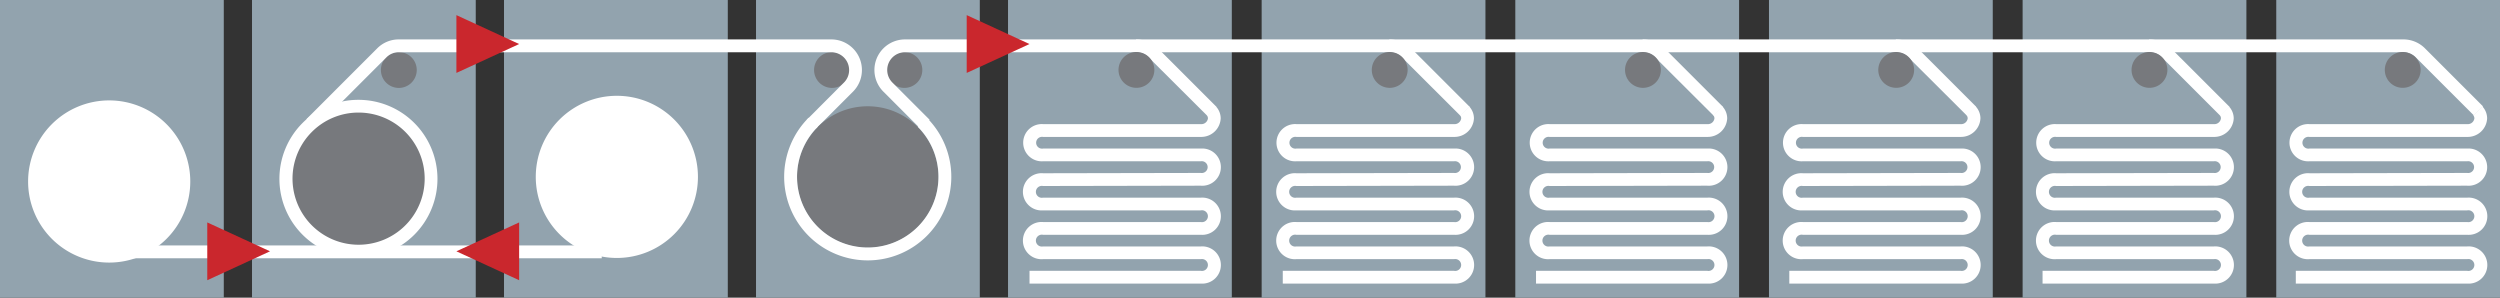
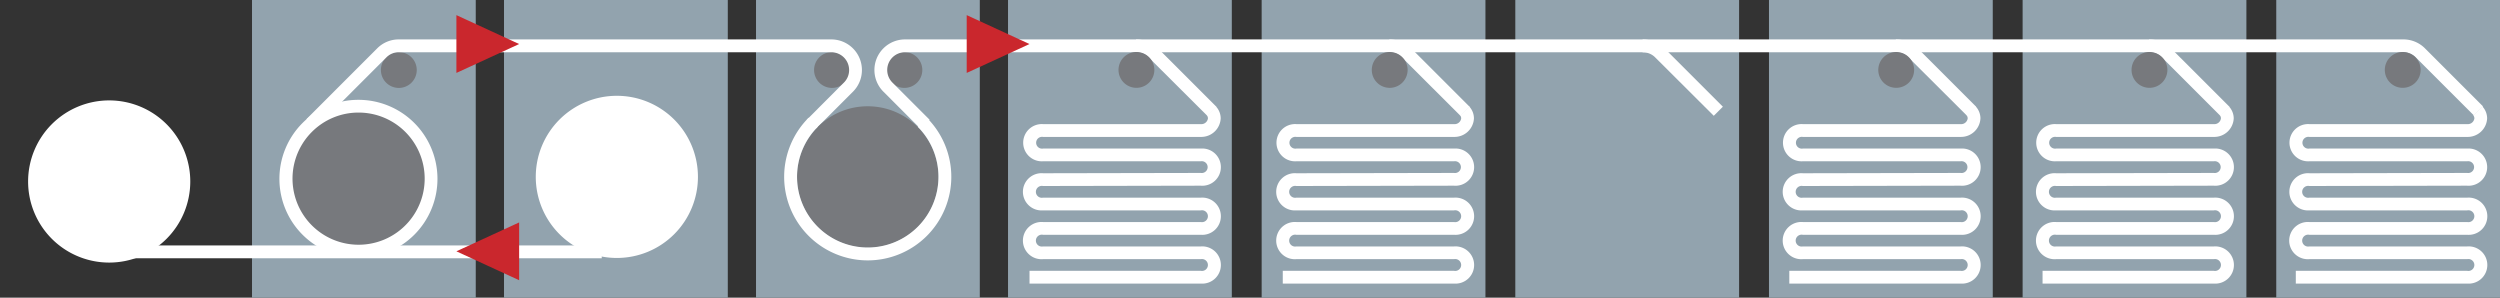
<svg xmlns="http://www.w3.org/2000/svg" id="Livello_1" data-name="Livello 1" viewBox="0 0 643.14 76.58">
  <rect x="0" y="0" width="643.14" height="76.58" fill="#333333" stroke="none" />
  <defs>
    <style>.cls-1{fill:#92a3ae;}.cls-2{fill:#77797d;}.cls-3{fill:#fff;}.cls-4{fill:#ca272d;}</style>
  </defs>
  <rect class="cls-1" x="585.58" width="57.57" height="76.58" />
  <rect class="cls-1" x="520.33" width="57.57" height="76.58" />
  <rect class="cls-1" x="455.08" width="57.57" height="76.58" />
  <rect class="cls-1" x="389.82" width="57.57" height="76.58" />
  <rect class="cls-1" x="324.57" width="57.57" height="76.58" />
  <rect class="cls-1" x="259.32" width="57.57" height="76.58" />
  <rect class="cls-1" x="194.49" width="57.57" height="76.58" />
  <rect class="cls-1" x="129.66" width="57.57" height="76.58" />
  <rect class="cls-1" x="64.83" width="57.56" height="76.58" />
-   <rect class="cls-1" width="57.57" height="76.58" />
  <path class="cls-2" d="M289.21,111.93a4.61,4.61,0,1,0-6.52,0,4.63,4.63,0,0,0,6.52,0" transform="translate(-53.29 -90.66)" />
  <path class="cls-3" d="M290.09,123.79l2.34-2.33-9.55-9.55a4.57,4.57,0,0,1,3.23-7.81l385.38,0a4.56,4.56,0,0,1,3.29,1.33l14.93,14.93,2.34-2.34-14.93-14.93a7.81,7.81,0,0,0-5.65-2.29l-385.36,0a7.87,7.87,0,0,0-5.56,13.44Z" transform="translate(-53.29 -90.66)" />
  <path class="cls-3" d="M197.23,121.41a20.86,20.86,0,1,0,29.5,0,20.87,20.87,0,0,0-29.5,0" transform="translate(-53.29 -90.66)" />
  <path class="cls-3" d="M102.24,137.36a20.86,20.86,0,1,0-20.86,20.85,20.86,20.86,0,0,0,20.86-20.85" transform="translate(-53.29 -90.66)" />
  <path class="cls-3" d="M165.83,136.63A20.33,20.33,0,1,0,145.5,157a20.33,20.33,0,0,0,20.33-20.32" transform="translate(-53.29 -90.66)" />
  <path class="cls-2" d="M159.15,111.93a4.61,4.61,0,1,0-6.52,0,4.61,4.61,0,0,0,6.52,0" transform="translate(-53.29 -90.66)" />
  <path class="cls-2" d="M264.07,111.93a4.61,4.61,0,1,1,6.51,0,4.61,4.61,0,0,1-6.51,0" transform="translate(-53.29 -90.66)" />
  <path class="cls-3" d="M263.18,123.79l9.55-9.55a7.88,7.88,0,0,0-5.57-13.44l-111.19,0h-.12a7.78,7.78,0,0,0-5.51,2.29l-18.23,18.23,2.34,2.34,18.23-18.23a4.41,4.41,0,0,1,3.26-1.33l111.22,0a4.58,4.58,0,0,1,4.57,4.57,4.53,4.53,0,0,1-1.34,3.24l-9.54,9.55Z" transform="translate(-53.29 -90.66)" />
  <rect class="cls-3" x="26.56" y="63.14" width="128.24" height="3.3" />
  <polygon class="cls-4" points="133.55 57.22 117.41 64.65 133.55 72.09 133.55 57.22" />
-   <polygon class="cls-4" points="53.32 57.22 69.46 64.65 53.32 72.09 53.32 57.22" />
  <polygon class="cls-4" points="117.41 3.89 133.55 11.33 117.41 18.76 117.41 3.89" />
  <polygon class="cls-4" points="248.69 3.89 264.84 11.33 248.69 18.76 248.69 3.89" />
  <path class="cls-2" d="M276.52,118a18.19,18.19,0,1,1-12.86,5.33A18.08,18.08,0,0,1,276.52,118Z" transform="translate(-53.29 -90.66)" />
  <path class="cls-2" d="M145.5,119.62a17,17,0,1,1-12,5A16.9,16.9,0,0,1,145.5,119.62Z" transform="translate(-53.29 -90.66)" />
  <path class="cls-3" d="M261.32,120.94a21.5,21.5,0,1,0,30.4,0l-2.33,2.34a18.19,18.19,0,1,1-25.73,0Z" transform="translate(-53.29 -90.66)" />
  <path class="cls-3" d="M429,120.45l2.34-2.34-15-15a7.82,7.82,0,0,0-5.64-2.29l0,3.3a4.42,4.42,0,0,1,3.27,1.33Z" transform="translate(-53.29 -90.66)" />
  <path class="cls-3" d="M386.77,138.51l40.58-.08a4.79,4.79,0,1,0,0-9.55H386.77a1.52,1.52,0,1,1,0-3h40.58a5,5,0,0,0,5.12-4.78,4.55,4.55,0,0,0-1.22-3.06l-2.32,2.31a1.28,1.28,0,0,1,.26.75,1.7,1.7,0,0,1-1.84,1.49H386.77a4.79,4.79,0,1,0,0,9.56h40.58a1.52,1.52,0,1,1,0,3l-40.58.08a4.79,4.79,0,1,0,0,9.55h40.58a1.53,1.53,0,1,1,0,3H386.77a4.79,4.79,0,1,0,0,9.55h40.58a1.53,1.53,0,1,1,0,3H383.29v3.28h44.06a4.79,4.79,0,1,0,0-9.55H386.77a1.53,1.53,0,1,1,0-3h40.58a4.79,4.79,0,1,0,0-9.55H386.77a1.53,1.53,0,1,1,0-3Z" transform="translate(-53.29 -90.66)" />
  <path class="cls-2" d="M407.54,111.91a4.61,4.61,0,1,1,6.52,0,4.61,4.61,0,0,1-6.52,0" transform="translate(-53.29 -90.66)" />
  <path class="cls-3" d="M363.87,120.45l2.33-2.34-15-15a7.85,7.85,0,0,0-5.65-2.29l0,3.3a4.42,4.42,0,0,1,3.27,1.33Z" transform="translate(-53.29 -90.66)" />
  <path class="cls-3" d="M321.62,138.51l40.58-.08a4.79,4.79,0,1,0,0-9.55H321.61a1.52,1.52,0,1,1,0-3H362.2a5,5,0,0,0,5.12-4.78,4.51,4.51,0,0,0-1.23-3.06l-2.31,2.31a1.28,1.28,0,0,1,.26.75,1.7,1.7,0,0,1-1.84,1.49H321.61a4.79,4.79,0,1,0,0,9.56H362.2a1.52,1.52,0,1,1,0,3l-40.59.08a4.79,4.79,0,1,0,0,9.55H362.2a1.53,1.53,0,1,1,0,3H321.61a4.79,4.79,0,1,0,0,9.55H362.2a1.53,1.53,0,1,1,0,3H318.14v3.28H362.2a4.79,4.79,0,1,0,0-9.55H321.61a1.53,1.53,0,1,1,0-3H362.2a4.79,4.79,0,1,0,0-9.55H321.61a1.53,1.53,0,1,1,0-3Z" transform="translate(-53.29 -90.66)" />
  <path class="cls-2" d="M342.39,111.91a4.61,4.61,0,1,1,6.51,0,4.61,4.61,0,0,1-6.51,0" transform="translate(-53.29 -90.66)" />
  <path class="cls-3" d="M559.33,120.45l2.33-2.34-15-15a7.86,7.86,0,0,0-5.65-2.29l0,3.3a4.45,4.45,0,0,1,3.27,1.33Z" transform="translate(-53.29 -90.66)" />
  <path class="cls-3" d="M517.07,138.51l40.59-.08a4.79,4.79,0,1,0,0-9.55H517.07a1.52,1.52,0,1,1,0-3h40.59a5,5,0,0,0,5.11-4.78,4.55,4.55,0,0,0-1.22-3.06l-2.31,2.31a1.35,1.35,0,0,1,.25.75,1.69,1.69,0,0,1-1.83,1.49H517.07a4.79,4.79,0,1,0,0,9.56h40.59a1.52,1.52,0,1,1,0,3l-40.59.08a4.79,4.79,0,1,0,0,9.55h40.59a1.53,1.53,0,1,1,0,3H517.07a4.79,4.79,0,1,0,0,9.55h40.59a1.53,1.53,0,1,1,0,3H513.6v3.28h44.06a4.79,4.79,0,1,0,0-9.55H517.07a1.53,1.53,0,1,1,0-3h40.59a4.79,4.79,0,1,0,0-9.55H517.07a1.53,1.53,0,1,1,0-3Z" transform="translate(-53.29 -90.66)" />
  <path class="cls-2" d="M537.84,111.91a4.61,4.61,0,1,1,6.52,0,4.63,4.63,0,0,1-6.52,0" transform="translate(-53.29 -90.66)" />
  <path class="cls-3" d="M494.17,120.45l2.34-2.34-15-15a7.86,7.86,0,0,0-5.65-2.29l0,3.3a4.41,4.41,0,0,1,3.26,1.33Z" transform="translate(-53.29 -90.66)" />
-   <path class="cls-3" d="M451.92,138.51l40.59-.08a4.79,4.79,0,1,0,0-9.55H451.92a1.52,1.52,0,1,1,0-3h40.59a5,5,0,0,0,5.11-4.78,4.55,4.55,0,0,0-1.22-3.06l-2.32,2.31a1.28,1.28,0,0,1,.26.75,1.69,1.69,0,0,1-1.83,1.49H451.92a4.79,4.79,0,1,0,0,9.56h40.59a1.52,1.52,0,1,1,0,3l-40.58.08a4.79,4.79,0,1,0,0,9.55h40.59a1.53,1.53,0,1,1,0,3H451.92a4.79,4.79,0,1,0,0,9.55h40.59a1.53,1.53,0,1,1,0,3H448.44v3.28h44.07a4.79,4.79,0,1,0,0-9.55H451.92a1.53,1.53,0,1,1,0-3h40.59a4.79,4.79,0,1,0,0-9.55H451.92a1.53,1.53,0,1,1,0-3Z" transform="translate(-53.29 -90.66)" />
-   <path class="cls-2" d="M472.69,111.91a4.61,4.61,0,1,1,6.52,0,4.61,4.61,0,0,1-6.52,0" transform="translate(-53.29 -90.66)" />
  <path class="cls-3" d="M647.38,138.51l40.58-.08a4.79,4.79,0,1,0,0-9.55H647.37a1.52,1.52,0,1,1,0-3H688a5,5,0,0,0,5.12-4.78,4.55,4.55,0,0,0-1.22-3.06l-2.32,2.31a1.28,1.28,0,0,1,.26.75,1.7,1.7,0,0,1-1.84,1.49H647.37a4.79,4.79,0,1,0,0,9.56H688a1.52,1.52,0,1,1,0,3l-40.59.08a4.79,4.79,0,1,0,0,9.55H688a1.53,1.53,0,1,1,0,3H647.37a4.79,4.79,0,1,0,0,9.55H688a1.53,1.53,0,1,1,0,3H643.9v3.28H688a4.79,4.79,0,1,0,0-9.55H647.37a1.53,1.53,0,1,1,0-3H688a4.79,4.79,0,1,0,0-9.55H647.37a1.53,1.53,0,1,1,0-3Z" transform="translate(-53.29 -90.66)" />
  <path class="cls-2" d="M668.15,111.91a4.61,4.61,0,1,1,6.51,0,4.61,4.61,0,0,1-6.51,0" transform="translate(-53.29 -90.66)" />
  <path class="cls-3" d="M624.48,120.45l2.33-2.34-15-15a7.85,7.85,0,0,0-5.65-2.29l.05,3.3a4.42,4.42,0,0,1,3.27,1.33Z" transform="translate(-53.29 -90.66)" />
  <path class="cls-3" d="M582.22,138.51l40.59-.08a4.79,4.79,0,1,0,0-9.55H582.22a1.52,1.52,0,1,1,0-3h40.59a5,5,0,0,0,5.12-4.78,4.56,4.56,0,0,0-1.23-3.06l-2.31,2.31a1.27,1.27,0,0,1,.25.75,1.69,1.69,0,0,1-1.83,1.49H582.22a4.79,4.79,0,1,0,0,9.56h40.59a1.52,1.52,0,1,1,0,3l-40.59.08a4.79,4.79,0,1,0,0,9.55h40.59a1.53,1.53,0,1,1,0,3H582.22a4.79,4.79,0,1,0,0,9.55h40.59a1.53,1.53,0,1,1,0,3H578.75v3.28h44.06a4.79,4.79,0,1,0,0-9.55H582.22a1.53,1.53,0,1,1,0-3h40.59a4.79,4.79,0,1,0,0-9.55H582.22a1.53,1.53,0,1,1,0-3Z" transform="translate(-53.29 -90.66)" />
  <path class="cls-2" d="M603,111.91a4.61,4.61,0,1,1,6.51,0,4.61,4.61,0,0,1-6.51,0" transform="translate(-53.29 -90.66)" />
</svg>